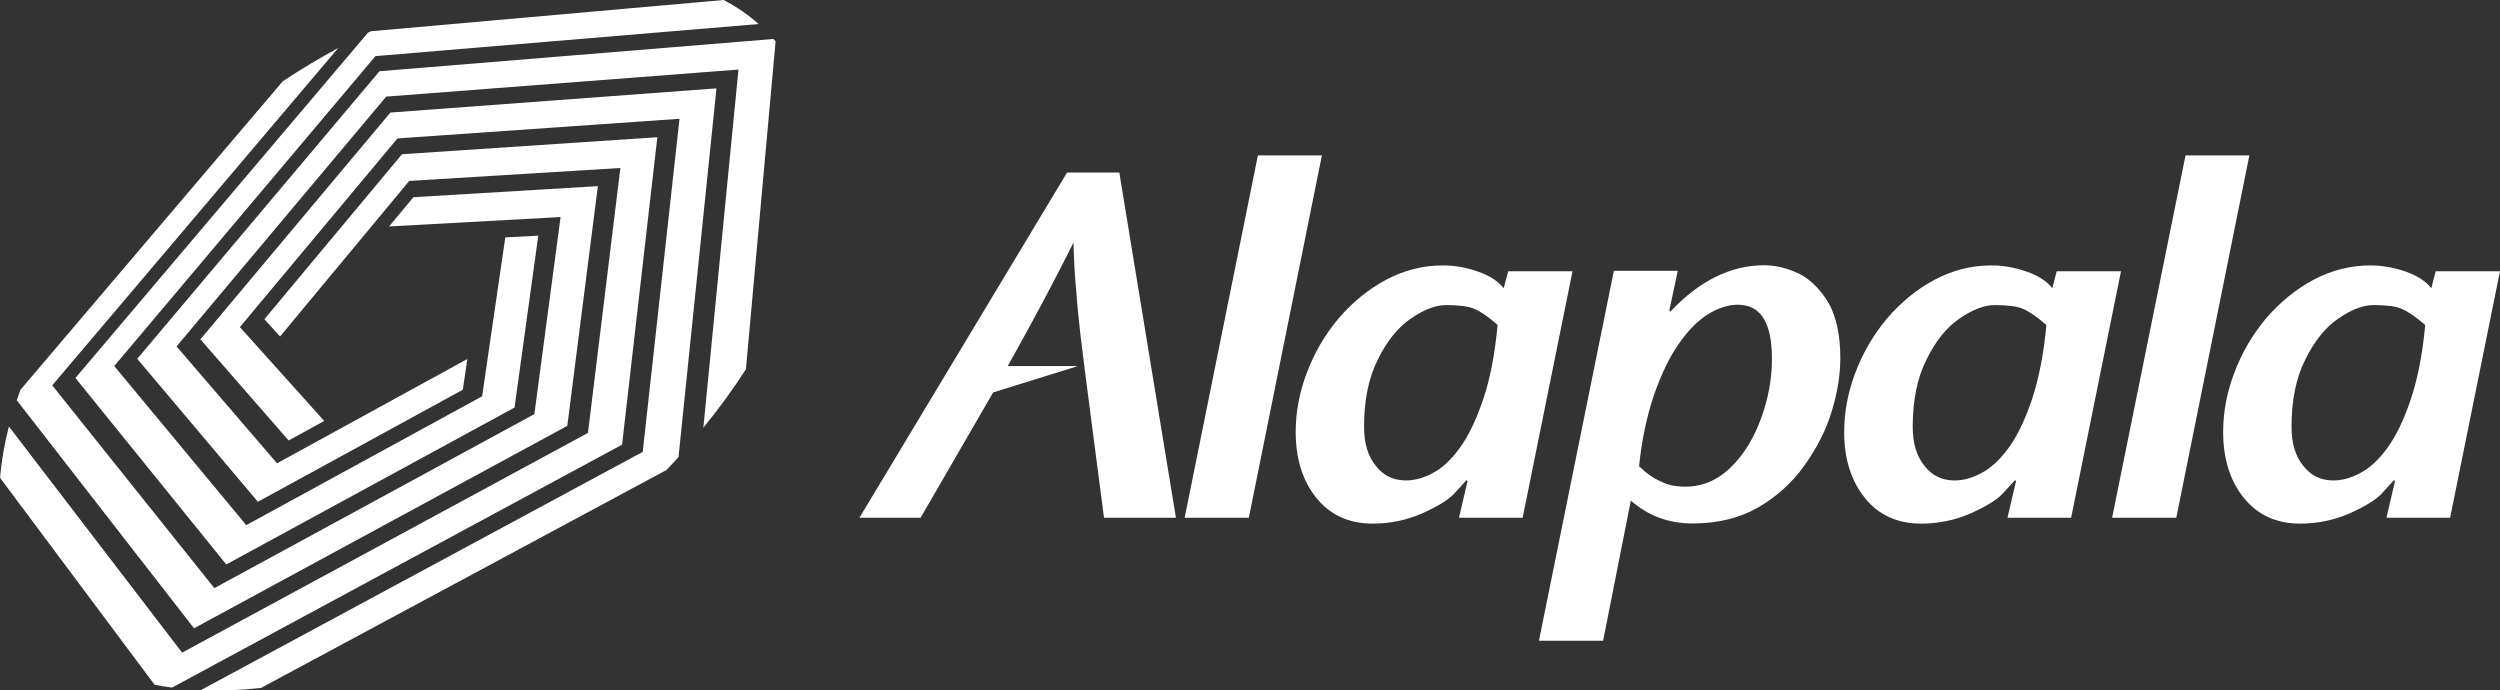
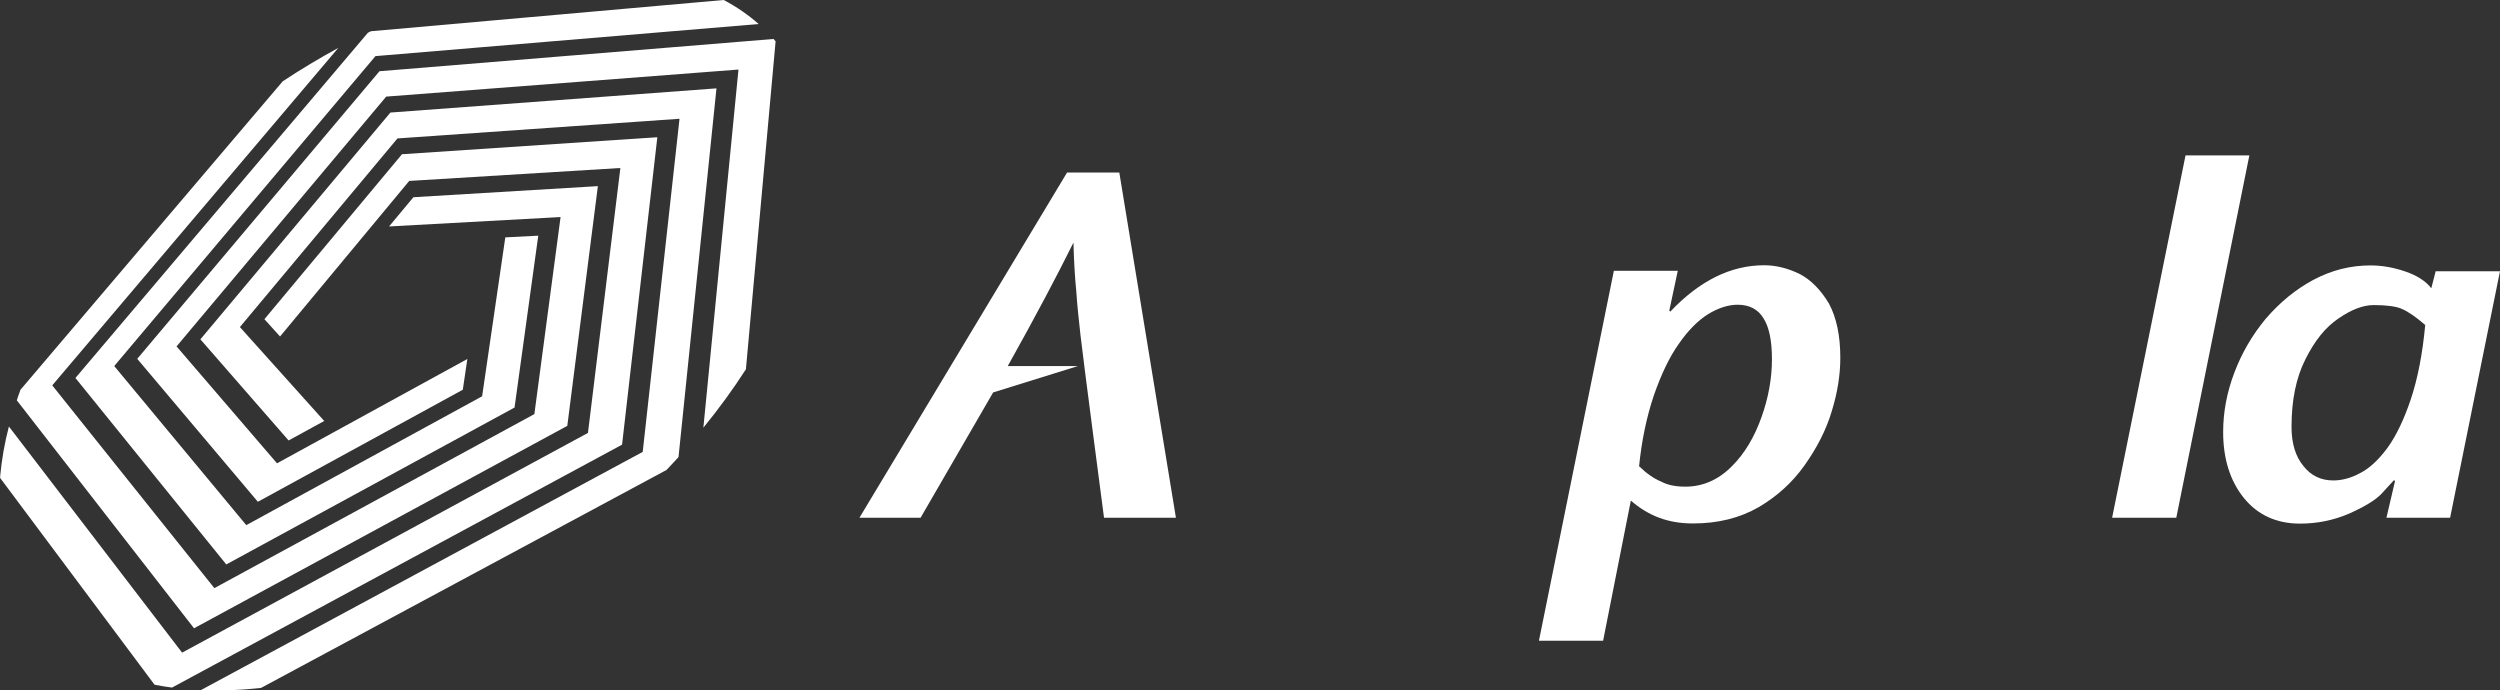
<svg xmlns="http://www.w3.org/2000/svg" id="Layer_2" data-name="Layer 2" viewBox="0 0 148.82 41.1">
  <rect x="0" y="0" width="148.82" height="41.1" fill="#333333" stroke="none" />
  <defs>
    <style>
      .cls-1 {
        fill: #fff;
      }
    </style>
  </defs>
  <g id="Layer_1-2" data-name="Layer 1">
    <g>
      <path class="cls-1" d="M44.4,22.01l1.77-19.55-.12-.14-23.46,1.92-14.42,17.12,7.18,8.51,12.2-6.67.27-1.83-11.33,6.21-5.98-6.96,12.48-14.87,20.97-1.61-2.09,21.32c.92-1.13,1.77-2.29,2.52-3.46M11.92,20.19l5.26,6.03,2.12-1.16-5.02-5.59,9.38-11.23,16.79-1.17-2.19,19.83-26.32,14.19c1.14.05,2.34,0,3.6-.14l24.13-12.97c.24-.26.49-.51.72-.77l2.26-21.95-19.41,1.44-11.32,13.51ZM0,28.44l9.2,12.32c.34.07.68.12,1.04.17l26.79-14.46,2.1-18.3-15.2,1.01-8.19,9.82.93,1.03,7.69-9.26,12.57-.77-1.93,15.77-24.16,13.08L.53,25.39c-.26.99-.43,1.99-.52,2.96v.08ZM16.83,4.84L1.22,23.2c-.08.21-.15.42-.22.63l10.55,13.57,22.22-12.05,1.82-14.27-10.98.66-1.45,1.74,10.21-.56-1.56,11.73-19.05,10.36L3.11,22.94,20.14,2.85c-1.13.62-2.24,1.28-3.31,1.99M32.04,14.03l-1.96.1-1.38,9.46-14.04,7.67-7.86-9.47L22.35,3.34l22.81-1.91c-.62-.55-1.32-1.03-2.08-1.43l-21,1.86-.18.09L4.49,22.5l8.98,11.1,17.16-9.34,1.41-10.22Z" />
-       <polygon class="cls-1" points="74.34 30.82 70.52 30.82 74.88 9.25 78.69 9.25 74.34 30.82" />
      <g>
-         <path class="cls-1" d="M93.61,16.14l-2.97,14.68h-3.79l.51-2.18-.06-.06-.76.83c-.36.37-.99.75-1.88,1.15-.94.41-1.93.61-2.95.61-1.41,0-2.52-.51-3.35-1.53-.82-1.02-1.23-2.33-1.23-3.92,0-1.18.22-2.36.66-3.52.44-1.17,1.06-2.24,1.87-3.22.86-1,1.81-1.77,2.84-2.32,1.07-.57,2.2-.86,3.4-.86.68,0,1.37.12,2.06.36.7.24,1.22.57,1.55,1l.27-1.01h3.82ZM89.15,19.34c-.55-.48-1.01-.8-1.4-.96-.32-.14-.88-.22-1.66-.22-.63,0-1.33.27-2.1.8-.77.52-1.42,1.33-1.97,2.44-.55,1.09-.82,2.43-.82,4.01,0,.97.23,1.75.7,2.32.45.58,1.04.87,1.79.87.51,0,1.04-.14,1.58-.43.54-.27,1.08-.76,1.61-1.48.54-.74,1-1.71,1.4-2.89.43-1.25.71-2.74.87-4.47" />
        <path class="cls-1" d="M63.54,10.27h3.09l3.37,20.55h-4.28s-1.24-9.43-1.4-10.86c-.11-.97-.2-1.84-.25-2.61-.08-.79-.14-1.76-.17-2.91-.93,1.88-2.22,4.33-3.91,7.35h4.18l-5.05,1.57-4.32,7.46h-3.64l12.36-20.55Z" />
        <path class="cls-1" d="M97.59,27.77c.43.42.86.72,1.3.9.37.2.85.3,1.43.3,1.04,0,1.96-.4,2.76-1.2.77-.76,1.36-1.75,1.79-2.97.4-1.13.61-2.27.61-3.42,0-1.08-.16-1.89-.5-2.43-.33-.54-.84-.81-1.54-.81-.56,0-1.15.19-1.76.56-.62.39-1.21.99-1.76,1.79-.53.75-1.02,1.76-1.46,3.02-.45,1.33-.74,2.75-.89,4.26M99.87,16.14l-.5,2.35.06.06c1.74-1.84,3.6-2.76,5.59-2.76.71,0,1.42.18,2.13.53.66.35,1.24.94,1.73,1.76.45.85.67,1.92.67,3.22,0,1.02-.17,2.08-.51,3.18-.32,1.08-.86,2.15-1.62,3.22-.72,1.02-1.64,1.85-2.73,2.49-1.13.65-2.43.97-3.91.97s-2.65-.45-3.7-1.36l-1.65,8.34h-3.82l4.46-22.02h3.81Z" />
-         <path class="cls-1" d="M126.26,16.14l-2.97,14.68h-3.79l.51-2.18-.06-.06-.76.83c-.36.37-.99.75-1.88,1.15-.94.41-1.93.61-2.95.61-1.41,0-2.53-.51-3.35-1.53-.82-1.02-1.23-2.33-1.23-3.92,0-1.18.22-2.36.66-3.52.44-1.17,1.06-2.24,1.87-3.22.86-1,1.81-1.77,2.84-2.32,1.07-.57,2.2-.86,3.4-.86.68,0,1.37.12,2.07.36.7.24,1.22.57,1.55,1l.26-1.01h3.82ZM121.81,19.34c-.55-.48-1.02-.8-1.4-.96-.32-.14-.88-.22-1.66-.22-.63,0-1.33.27-2.1.8-.77.52-1.42,1.33-1.97,2.44-.55,1.09-.82,2.43-.82,4.01,0,.97.23,1.75.7,2.32.45.58,1.04.87,1.79.87.51,0,1.03-.14,1.58-.43.54-.27,1.08-.76,1.62-1.48.54-.74,1-1.71,1.4-2.89.42-1.25.71-2.74.87-4.47" />
      </g>
      <polygon class="cls-1" points="129.55 30.82 125.73 30.82 130.1 9.25 133.9 9.25 129.55 30.82" />
      <path class="cls-1" d="M148.82,16.14l-2.97,14.68h-3.79l.51-2.18-.06-.06-.76.83c-.36.37-.99.75-1.88,1.15-.94.41-1.93.61-2.95.61-1.41,0-2.52-.51-3.35-1.53-.82-1.02-1.23-2.33-1.23-3.92,0-1.18.22-2.36.66-3.52.44-1.17,1.06-2.24,1.87-3.22.86-1,1.81-1.77,2.84-2.32,1.07-.57,2.2-.86,3.4-.86.68,0,1.37.12,2.07.36.7.24,1.22.57,1.55,1l.26-1.01h3.82ZM144.36,19.34c-.55-.48-1.02-.8-1.4-.96-.32-.14-.88-.22-1.66-.22-.63,0-1.33.27-2.1.8-.77.52-1.42,1.33-1.97,2.44-.55,1.09-.82,2.43-.82,4.01,0,.97.23,1.75.7,2.32.45.58,1.04.87,1.79.87.51,0,1.04-.14,1.58-.43.54-.27,1.08-.76,1.62-1.48.54-.74,1-1.71,1.4-2.89.42-1.25.71-2.74.87-4.47" />
    </g>
  </g>
</svg>